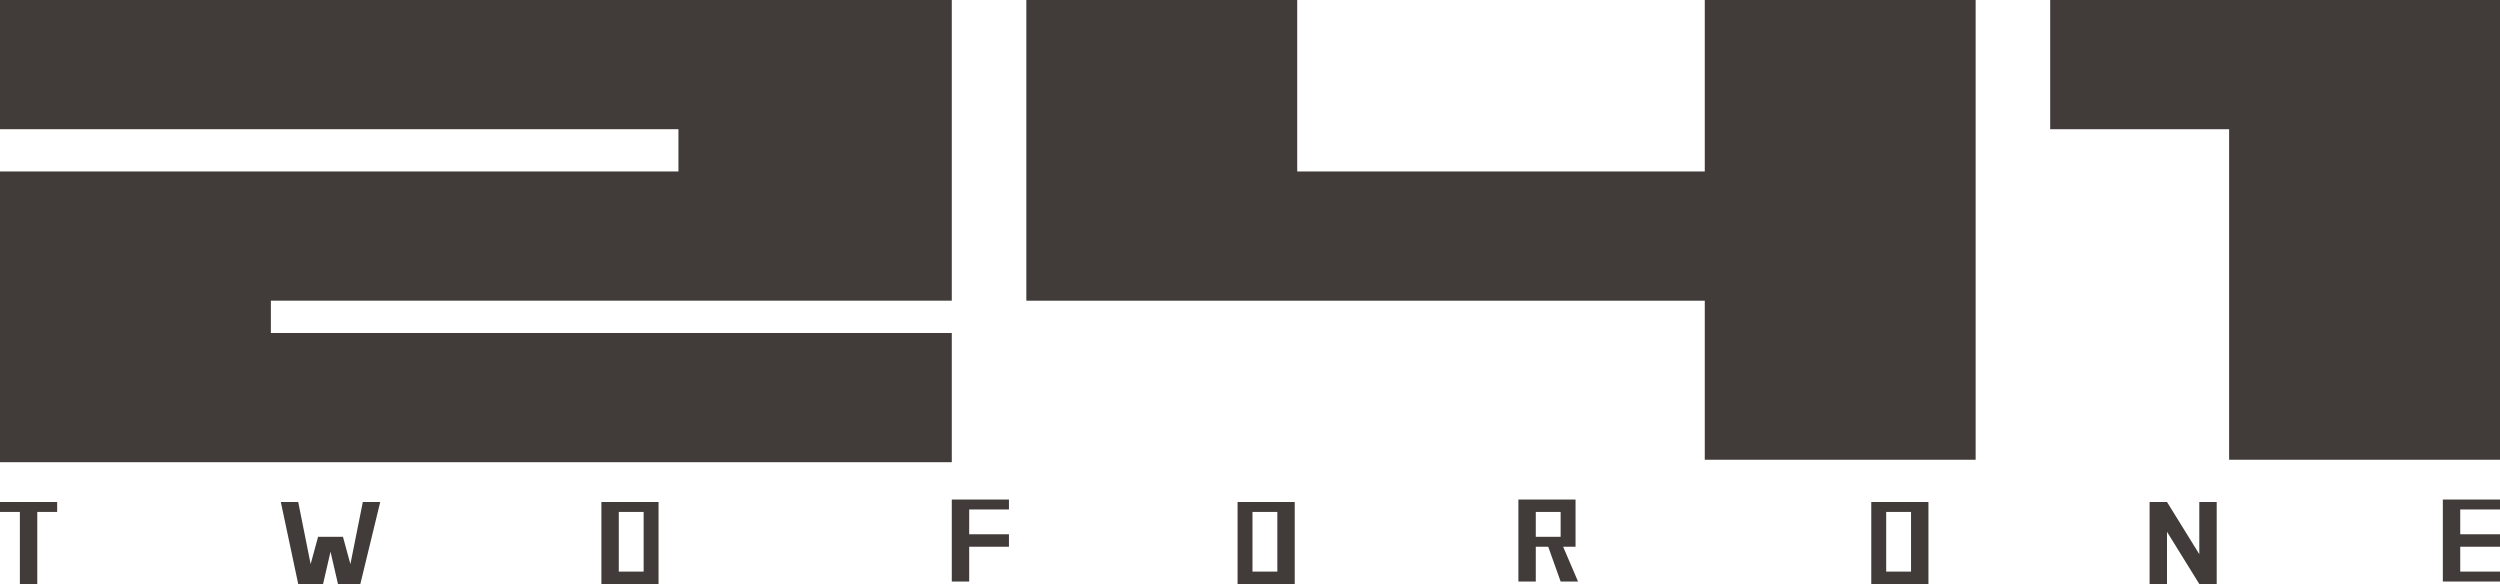
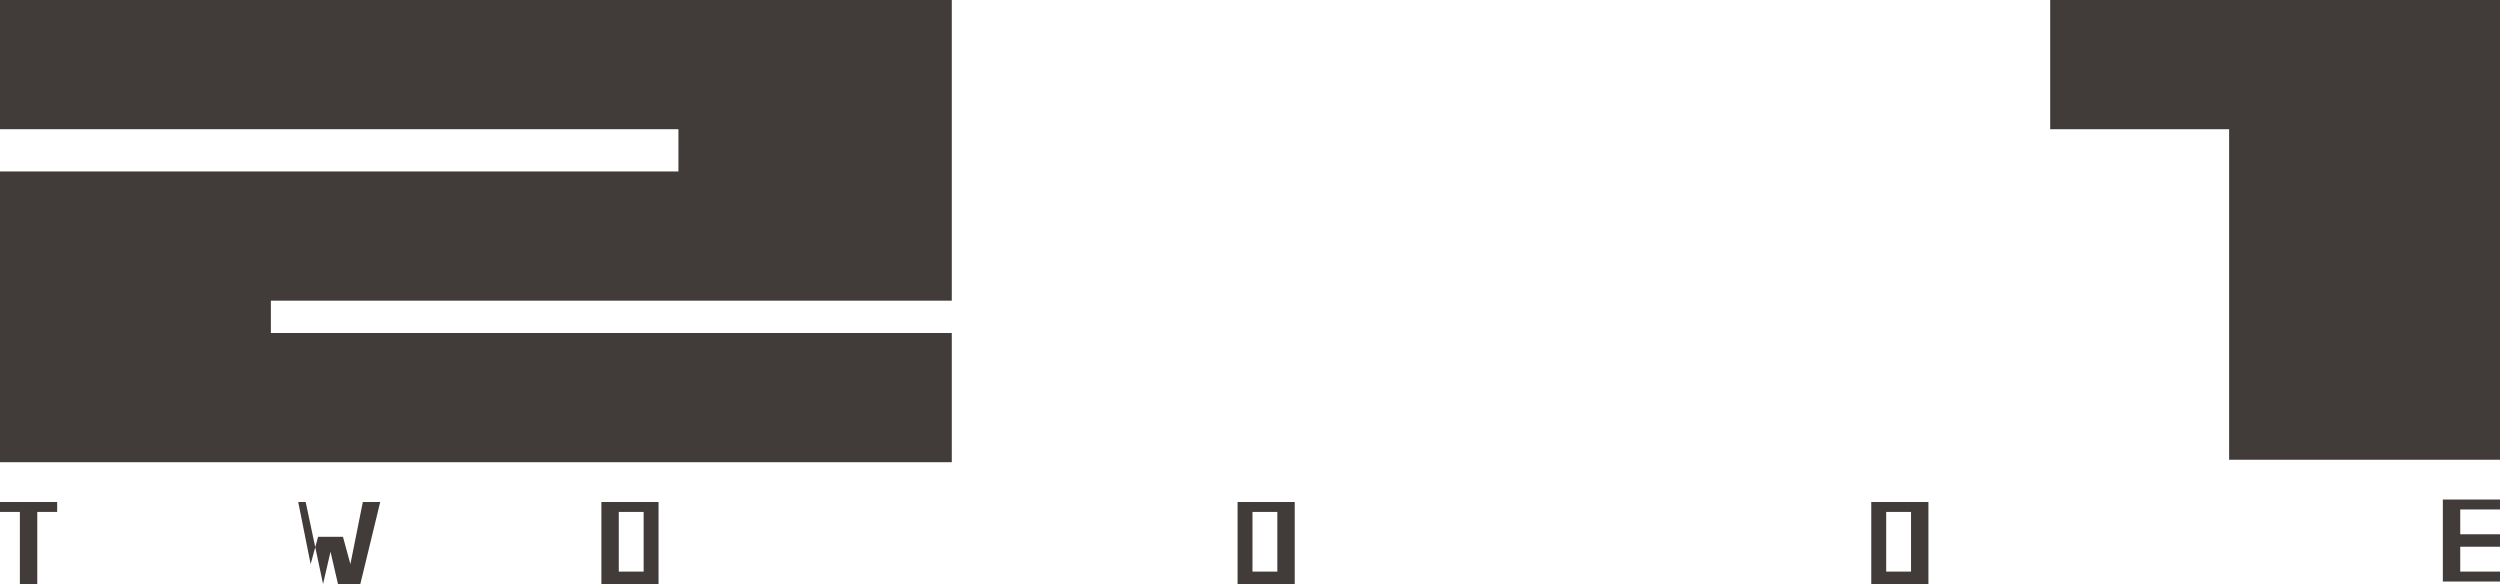
<svg xmlns="http://www.w3.org/2000/svg" id="レイヤー_1" data-name="レイヤー 1" viewBox="0 0 100.6 23.5">
  <defs>
    <style>.cls-1{fill:#413b39;}</style>
  </defs>
  <title>logo_footer_241</title>
  <g id="レイヤー_3" data-name="レイヤー 3">
    <path class="cls-1" d="M1.5,20.6v2.9H.8V20.6H0v-.4H2.3v.4Z" />
-     <path class="cls-1" d="M14.5,23.5h-.9l-.3-1.3L13,23.5H12l-.7-3.3H12l.5,2.5.3-1.1h1l.3,1.1.5-2.5h.7Z" />
+     <path class="cls-1" d="M14.5,23.5h-.9l-.3-1.3L13,23.5l-.7-3.3H12l.5,2.5.3-1.1h1l.3,1.1.5-2.5h.7Z" />
    <path class="cls-1" d="M25.9,23h-1V20.6h1Zm.6.5V20.2H24.2v3.3Z" />
-     <path class="cls-1" d="M39,22v1.4h-.7V20.1h2.3v.4H39v1h1.6V22Z" />
    <path class="cls-1" d="M51.4,23h-1V20.6h1Zm.7.5V20.2H49.8v3.3Z" />
-     <path class="cls-1" d="M62.8,21.6h-1v-1h1Zm.6.4V20.1H61.1v3.3h.7V22h.5l.5,1.4h.7L62.9,22Z" />
    <path class="cls-1" d="M76.9,23h-1V20.6h1Zm.7.5V20.2H75.3v3.3Z" />
-     <path class="cls-1" d="M89.2,23.5h-.7l-1.3-2.1v2.1h-.7V20.2h.7l1.3,2.1V20.2h.7Z" />
    <path class="cls-1" d="M99,22v1h1.6v.4H98.3V20.1h2.3v.4H99v1h1.6V22Z" />
    <path class="cls-1" d="M0,18.6V6.9H27.3V5.2H0V0H38.3V12.1H10.9v1.3H38.3v5.2Z" />
-     <path class="cls-1" d="M68.6,18.5V12.1H41.3V0H52.2V6.9H68.6V0H79.5V18.5Z" />
    <path class="cls-1" d="M89.7,18.5V5.2H82.5V0h18.1V18.5Z" />
  </g>
</svg>